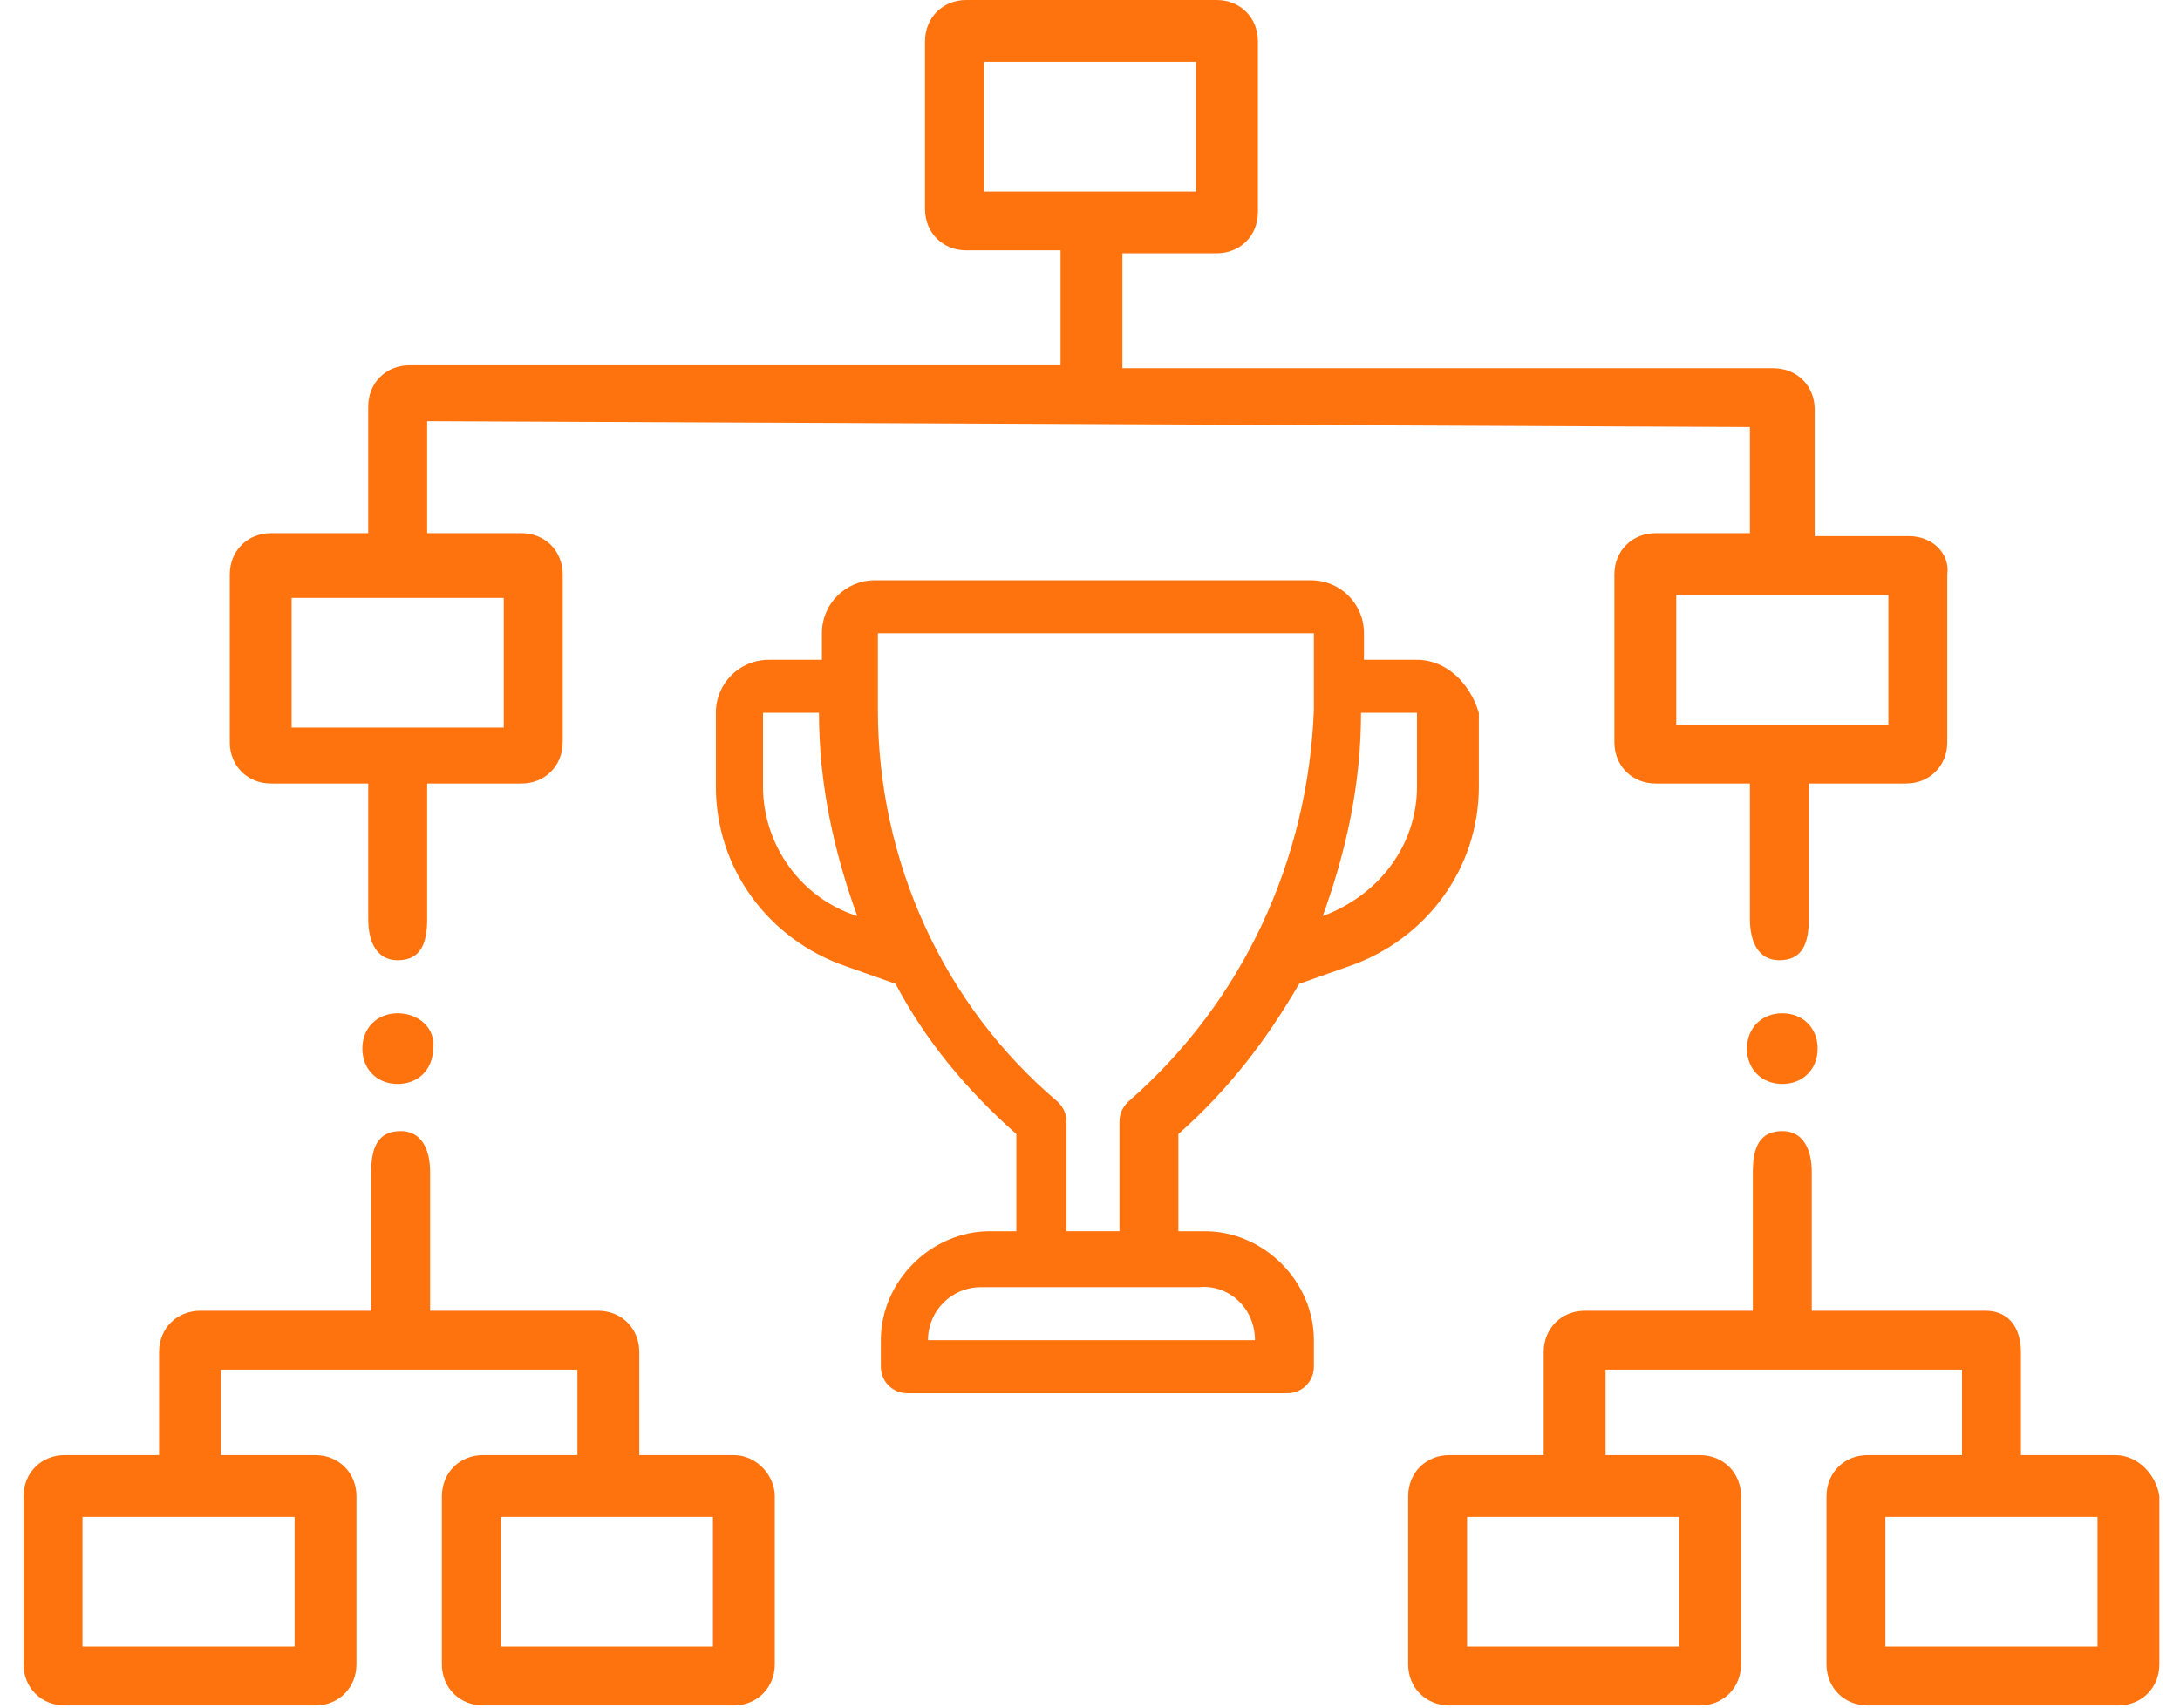
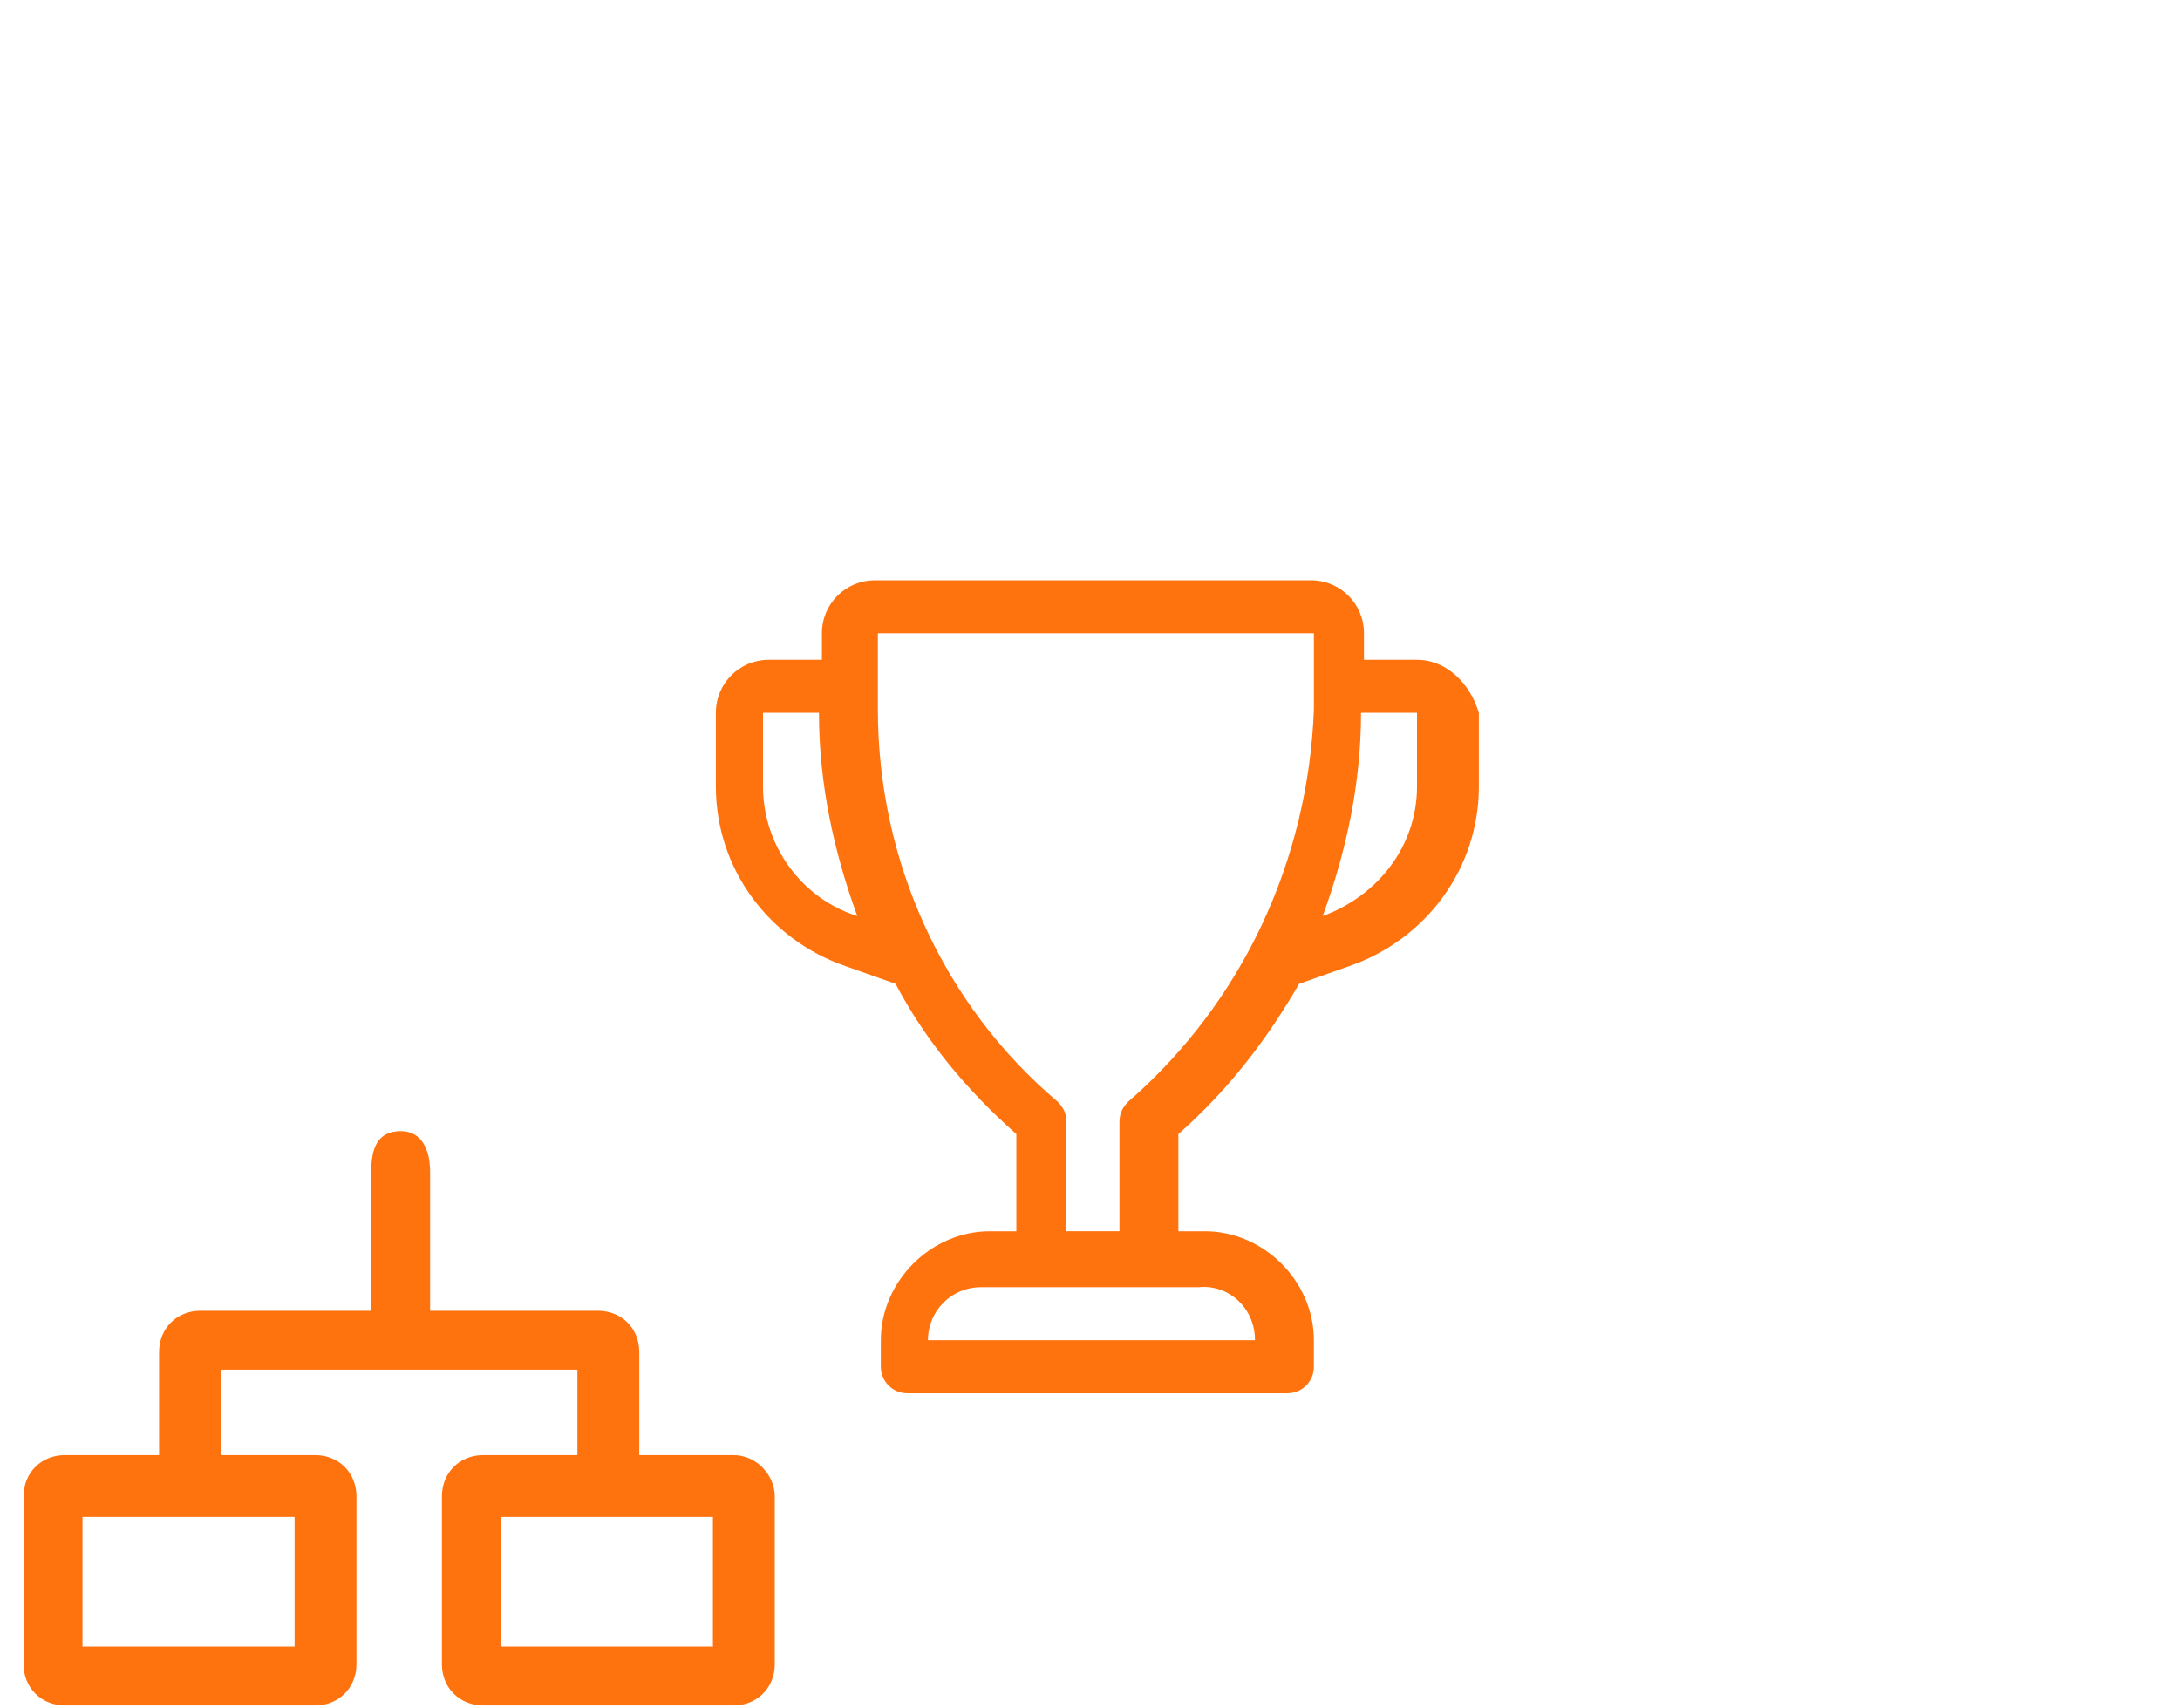
<svg xmlns="http://www.w3.org/2000/svg" version="1.1" id="Layer_1" x="0px" y="0px" viewBox="0 0 74 58" style="enable-background:new 0 0 74 58;" xml:space="preserve">
  <style type="text/css">
	.st0{fill:#FF730F;}
</style>
  <g>
-     <path class="st0" d="M13.5,34.4c-0.7,0-1.2,0.5-1.2,1.2c0,0.7,0.5,1.2,1.2,1.2c0.7,0,1.2-0.5,1.2-1.2   C14.8,34.9,14.2,34.4,13.5,34.4L13.5,34.4z M13.5,34.4" />
-     <path class="st0" d="M60.5,34.4c-0.7,0-1.2,0.5-1.2,1.2c0,0.7,0.5,1.2,1.2,1.2c0.7,0,1.2-0.5,1.2-1.2   C61.7,34.9,61.2,34.4,60.5,34.4L60.5,34.4z M60.5,34.4" />
    <path class="st0" d="M24.9,49.4h-3.2v-3.5c0-0.8-0.6-1.4-1.4-1.4h-5.7v-4.7c0-0.8-0.3-1.4-1-1.4c-0.8,0-1,0.6-1,1.4v4.7H6.8   c-0.8,0-1.4,0.6-1.4,1.4v3.5H2.2c-0.8,0-1.4,0.6-1.4,1.4v5.7c0,0.8,0.6,1.4,1.4,1.4h8.5c0.8,0,1.4-0.6,1.4-1.4v-5.7   c0-0.8-0.6-1.4-1.4-1.4H7.5v-2.9h12.1v2.9h-3.2c-0.8,0-1.4,0.6-1.4,1.4v5.7c0,0.8,0.6,1.4,1.4,1.4h8.5c0.8,0,1.4-0.6,1.4-1.4v-5.7   C26.3,50.1,25.7,49.4,24.9,49.4L24.9,49.4z M10.1,55.9H2.8v-4.4h7.2V55.9z M24.2,55.9H17v-4.4h7.2V55.9z M23.5,55.1" />
-     <path class="st0" d="M71.8,49.4h-3.2v-3.5c0-0.8-0.4-1.4-1.2-1.4h-5.9v-4.7c0-0.8-0.3-1.4-1-1.4c-0.8,0-1,0.6-1,1.4v4.7h-5.7   c-0.8,0-1.4,0.6-1.4,1.4v3.5h-3.2c-0.8,0-1.4,0.6-1.4,1.4v5.7c0,0.8,0.6,1.4,1.4,1.4h8.5c0.8,0,1.4-0.6,1.4-1.4v-5.7   c0-0.8-0.6-1.4-1.4-1.4h-3.2v-2.9h12.1v2.9h-3.2c-0.8,0-1.4,0.6-1.4,1.4v5.7c0,0.8,0.6,1.4,1.4,1.4h8.5c0.8,0,1.4-0.6,1.4-1.4v-5.7   C73.2,50.1,72.6,49.4,71.8,49.4L71.8,49.4z M57,55.9h-7.2v-4.4H57V55.9z M71.2,55.9h-7.2v-4.4h7.2V55.9z M70.4,55.1" />
-     <path class="st0" d="M64.8,18.2h-3.2l0-4.3c0-0.8-0.6-1.4-1.4-1.4l-22.1,0V8.6h3.2c0.8,0,1.4-0.6,1.4-1.4V1.4   c0-0.8-0.6-1.4-1.4-1.4h-8.5c-0.8,0-1.4,0.6-1.4,1.4v5.7c0,0.8,0.6,1.4,1.4,1.4H36v3.9l-22.1,0c-0.8,0-1.4,0.6-1.4,1.4l0,4.3H9.2   c-0.8,0-1.4,0.6-1.4,1.4v5.7c0,0.8,0.6,1.4,1.4,1.4h3.3v4.6c0,0.8,0.3,1.4,1,1.4c0.8,0,1-0.6,1-1.4v-4.6h3.2c0.8,0,1.4-0.6,1.4-1.4   v-5.7c0-0.8-0.6-1.4-1.4-1.4h-3.2v-3.8l44.9,0.2v3.6h-3.2c-0.8,0-1.4,0.6-1.4,1.4v5.7c0,0.8,0.6,1.4,1.4,1.4h3.2v4.6   c0,0.8,0.3,1.4,1,1.4c0.8,0,1-0.6,1-1.4v-4.6h3.3c0.8,0,1.4-0.6,1.4-1.4v-5.7C66.2,18.8,65.6,18.2,64.8,18.2z M17.1,20.3v4.4H9.9   v-4.4H17.1z M33.4,6.5V2.1h7.2v4.4H33.4z M64.1,24.6h-7.2v-4.4h7.2V24.6z" />
    <path class="st0" d="M48.1,22.4h-1.8v-0.9c0-1-0.8-1.8-1.8-1.8l-14.8,0c-1,0-1.8,0.8-1.8,1.8v0.9h-1.8c-1,0-1.8,0.8-1.8,1.8v2.5   c0,2.8,1.8,5.2,4.4,6.1l1.7,0.6c1,1.9,2.4,3.6,4.1,5.1l0,3.3h-0.9c-2,0-3.7,1.7-3.7,3.7v0.9c0,0.5,0.4,0.9,0.9,0.9h12.9   c0.5,0,0.9-0.4,0.9-0.9v-0.9c0-2-1.7-3.7-3.7-3.7h-0.9v-3.3c1.7-1.5,3-3.2,4.1-5.1l1.7-0.6c2.6-0.9,4.4-3.3,4.4-6.1v-2.5   C49.9,23.2,49.1,22.4,48.1,22.4L48.1,22.4z M29.1,31.1c-1.9-0.6-3.2-2.4-3.2-4.4v-2.5h1.9C27.8,26.6,28.3,28.9,29.1,31.1L29.1,31.1   z M42.6,45.5H31.5c0-1,0.8-1.8,1.8-1.8h7.4C41.7,43.6,42.6,44.4,42.6,45.5L42.6,45.5z M38.3,37.4c-0.2,0.2-0.3,0.4-0.3,0.7v3.7   h-1.8v-3.7c0-0.3-0.1-0.5-0.3-0.7c-3.9-3.3-6.1-8.2-6.1-13.3v-2.6h14.8v2.6C44.4,29.2,42.2,34,38.3,37.4L38.3,37.4z M48.1,26.7   c0,2-1.3,3.7-3.2,4.4l0,0c0.8-2.2,1.3-4.5,1.3-6.9h1.9L48.1,26.7z" />
  </g>
</svg>